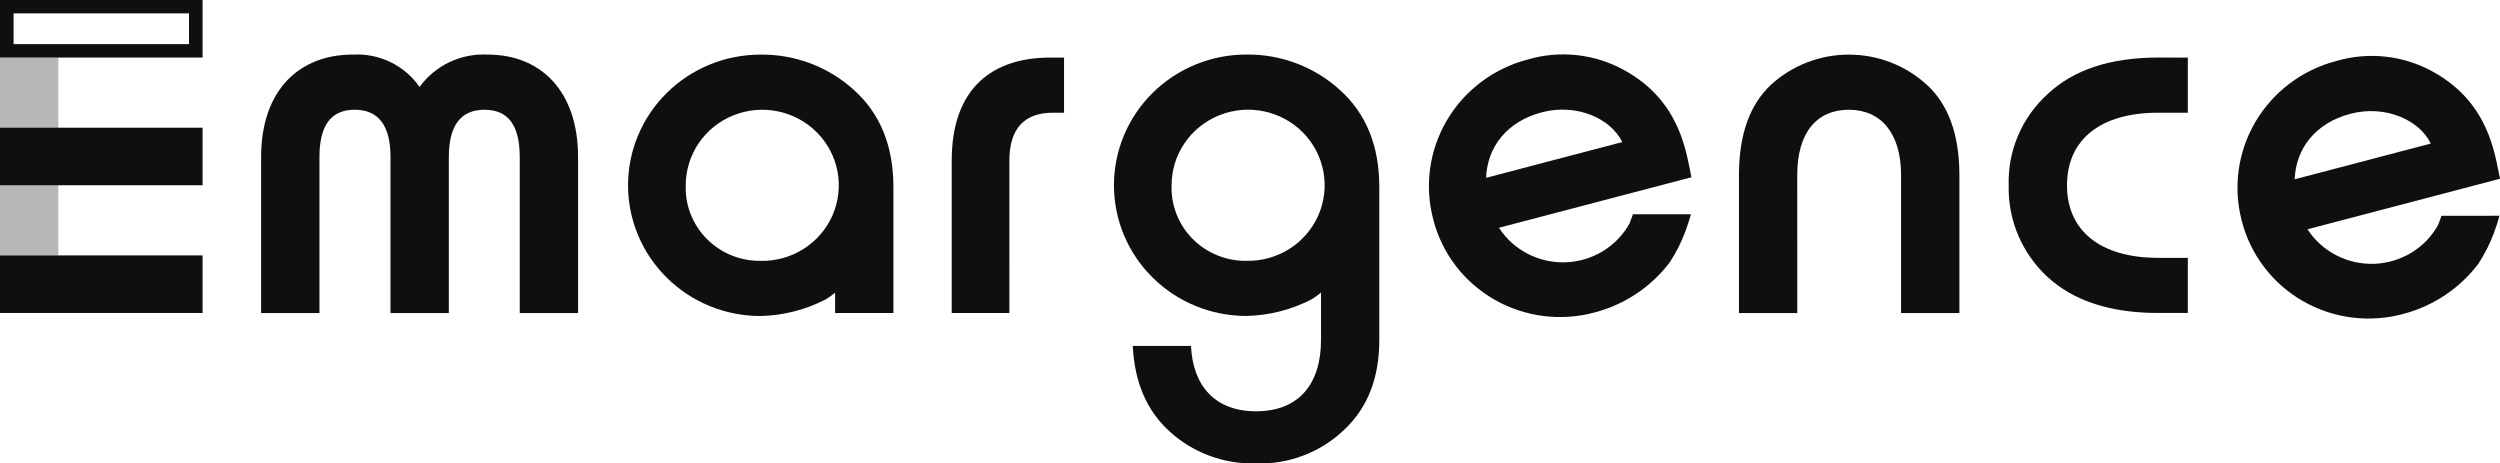
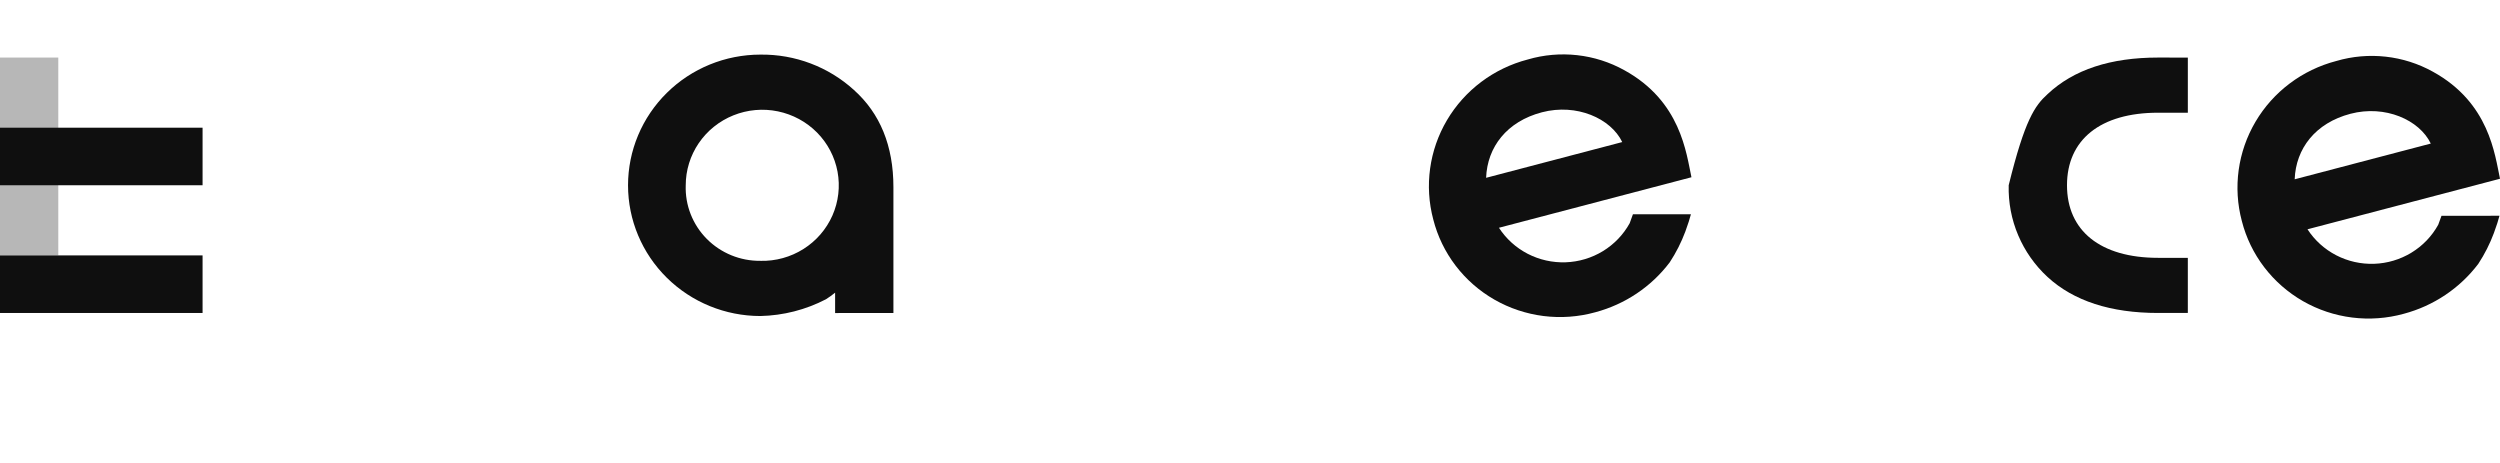
<svg xmlns="http://www.w3.org/2000/svg" width="178" height="33" viewBox="0 0 178 33" fill="none">
  <g clip-path="url(#clip0_6707_3476)">
    <path opacity="0.3" d="M4.15 4.098H0V18.185H4.15V4.098Z" fill="#0F0F0F" />
    <path d="M59.46 22.288V20.837C59.253 21.006 59.037 21.163 58.811 21.306C57.37 22.056 55.771 22.465 54.142 22.501C51.642 22.501 49.244 21.52 47.477 19.775C45.709 18.03 44.716 15.663 44.716 13.194C44.716 10.726 45.709 8.359 47.477 6.614C49.244 4.868 51.642 3.888 54.142 3.888C56.606 3.857 58.988 4.758 60.8 6.407C62.66 8.072 63.611 10.378 63.611 13.323V22.286L59.46 22.288ZM54.142 18.573C55.225 18.599 56.291 18.306 57.204 17.73C58.117 17.155 58.836 16.324 59.269 15.343C59.701 14.362 59.828 13.277 59.633 12.225C59.437 11.172 58.929 10.202 58.172 9.436C57.415 8.671 56.444 8.146 55.384 7.928C54.323 7.709 53.221 7.808 52.218 8.212C51.214 8.615 50.356 9.305 49.751 10.192C49.147 11.08 48.824 12.125 48.824 13.195C48.799 13.897 48.919 14.596 49.176 15.251C49.433 15.906 49.822 16.503 50.319 17.005C50.816 17.508 51.411 17.905 52.068 18.175C52.725 18.444 53.43 18.579 54.142 18.571V18.573Z" fill="#0F0F0F" />
-     <path d="M155.774 4.1V8.025H153.656C149.548 8.025 147.17 9.945 147.17 13.19C147.17 16.434 149.547 18.358 153.655 18.358H155.773V22.283H153.655C150.282 22.283 147.645 21.429 145.786 19.722C144.884 18.888 144.171 17.875 143.694 16.749C143.217 15.623 142.987 14.41 143.019 13.19C142.983 11.976 143.211 10.768 143.688 9.649C144.166 8.53 144.881 7.524 145.786 6.702C147.645 4.951 150.282 4.098 153.655 4.098L155.774 4.1Z" fill="#0F0F0F" />
-     <path d="M84.8 24.631C84.93 27.492 86.53 29.284 89.428 29.284C92.498 29.284 94.056 27.321 94.056 24.204V20.833C93.85 21.002 93.633 21.158 93.408 21.301C91.966 22.052 90.368 22.461 88.738 22.496C86.239 22.496 83.841 21.515 82.073 19.77C80.306 18.025 79.313 15.658 79.313 13.19C79.313 10.721 80.306 8.354 82.073 6.609C83.841 4.864 86.239 3.883 88.738 3.883C91.202 3.852 93.585 4.753 95.397 6.402C97.256 8.068 98.207 10.373 98.207 13.318V24.203C98.207 26.892 97.386 29.027 95.699 30.607C94.87 31.4 93.888 32.02 92.811 32.431C91.734 32.841 90.584 33.034 89.43 32.997C87.163 33.061 84.96 32.249 83.29 30.734C81.647 29.24 80.782 27.234 80.653 24.63L84.8 24.631ZM88.735 18.569C89.818 18.595 90.885 18.301 91.798 17.726C92.711 17.151 93.43 16.319 93.862 15.339C94.295 14.358 94.422 13.272 94.226 12.22C94.031 11.168 93.522 10.197 92.766 9.432C92.009 8.667 91.038 8.141 89.978 7.923C88.917 7.705 87.815 7.804 86.811 8.208C85.808 8.611 84.949 9.3 84.345 10.188C83.74 11.076 83.417 12.121 83.417 13.191C83.392 13.893 83.512 14.593 83.768 15.248C84.025 15.904 84.413 16.501 84.911 17.004C85.408 17.507 86.003 17.905 86.66 18.174C87.317 18.444 88.023 18.579 88.735 18.571L88.735 18.569Z" fill="#0F0F0F" />
-     <path d="M31.957 11.187V22.288H27.804V11.187C27.804 8.924 26.94 7.814 25.253 7.814C23.566 7.814 22.745 8.927 22.745 11.187V22.288H18.591V11.187C18.591 6.405 21.315 3.886 25.118 3.886C26.045 3.833 26.97 4.018 27.803 4.422C28.636 4.826 29.35 5.435 29.874 6.191C30.42 5.437 31.15 4.83 31.997 4.427C32.843 4.024 33.778 3.838 34.717 3.886C38.478 3.886 41.159 6.448 41.159 11.187V22.288H37.006V11.187C37.006 8.924 36.184 7.814 34.498 7.814C32.811 7.814 31.957 8.924 31.957 11.187Z" fill="#0F0F0F" />
-     <path d="M127.968 22.288H123.814V12.467C123.814 9.565 124.593 7.429 126.106 6.023C127.614 4.65 129.589 3.888 131.64 3.888C133.691 3.888 135.667 4.65 137.175 6.023C138.731 7.432 139.509 9.609 139.509 12.467V22.288H135.356V12.467C135.356 9.436 133.886 7.814 131.638 7.814C129.391 7.814 127.963 9.395 127.963 12.467L127.968 22.288Z" fill="#0F0F0F" />
-     <path d="M71.869 22.284H67.761V11.442C67.761 6.191 70.744 4.1 74.765 4.1H75.76V8.025H74.981C72.905 8.025 71.868 9.176 71.868 11.439L71.869 22.284Z" fill="#0F0F0F" />
+     <path d="M155.774 4.1V8.025H153.656C149.548 8.025 147.17 9.945 147.17 13.19C147.17 16.434 149.547 18.358 153.655 18.358H155.773V22.283H153.655C150.282 22.283 147.645 21.429 145.786 19.722C144.884 18.888 144.171 17.875 143.694 16.749C143.217 15.623 142.987 14.41 143.019 13.19C144.166 8.53 144.881 7.524 145.786 6.702C147.645 4.951 150.282 4.098 153.655 4.098L155.774 4.1Z" fill="#0F0F0F" />
    <path d="M116.27 15.258H116.264L116.033 15.895C115.583 16.709 114.925 17.394 114.126 17.882C113.326 18.369 112.411 18.643 111.472 18.676C110.533 18.708 109.601 18.499 108.768 18.068C107.936 17.637 107.232 16.999 106.725 16.217L120.431 12.62C120.062 10.905 119.676 7.208 115.649 4.997C114.614 4.422 113.472 4.059 112.292 3.928C111.112 3.797 109.917 3.901 108.779 4.235C106.356 4.865 104.286 6.42 103.024 8.557C101.762 10.694 101.412 13.239 102.05 15.631C102.353 16.82 102.895 17.938 103.643 18.918C104.39 19.897 105.329 20.719 106.404 21.334C107.479 21.95 108.668 22.346 109.9 22.501C111.133 22.655 112.384 22.565 113.581 22.234C115.703 21.669 117.572 20.416 118.886 18.677C119.337 17.989 119.709 17.254 119.996 16.486C120.192 15.953 120.313 15.563 120.394 15.255L116.27 15.258ZM105.811 12.66C105.893 10.473 107.282 8.651 109.787 7.994C112.252 7.349 114.691 8.428 115.503 10.115L105.811 12.66Z" fill="#0F0F0F" />
    <path d="M173.84 15.366H173.834L173.602 16.002C173.152 16.817 172.495 17.502 171.695 17.989C170.895 18.477 169.981 18.75 169.041 18.783C168.102 18.815 167.17 18.606 166.338 18.175C165.505 17.744 164.801 17.106 164.294 16.325L178 12.727C177.631 11.013 177.246 7.316 173.218 5.103C172.183 4.529 171.042 4.165 169.861 4.035C168.681 3.904 167.487 4.008 166.348 4.342C163.925 4.972 161.855 6.527 160.594 8.664C159.332 10.801 158.981 13.346 159.619 15.738C159.922 16.928 160.464 18.045 161.212 19.025C161.96 20.004 162.899 20.826 163.973 21.442C165.048 22.057 166.237 22.454 167.47 22.608C168.702 22.763 169.954 22.672 171.15 22.341C173.272 21.776 175.141 20.523 176.456 18.784C176.907 18.096 177.279 17.361 177.565 16.593C177.762 16.059 177.883 15.671 177.963 15.362L173.84 15.366ZM163.381 12.766C163.463 10.579 164.852 8.758 167.356 8.1C169.821 7.453 172.26 8.535 173.072 10.221L163.381 12.766Z" fill="#0F0F0F" />
    <path d="M14.423 18.185H0V22.284H14.423V18.185Z" fill="#0F0F0F" />
-     <path d="M13.457 0.952V3.142H0.967V0.952H13.457ZM14.423 -0.002H0V4.099H14.423V-0.002Z" fill="#0F0F0F" />
    <path d="M14.423 9.092H0V13.19H14.423V9.092Z" fill="#0F0F0F" />
  </g>
  <defs>
    <clipPath id="clip0_6707_3476">
      <rect width="178" height="33" fill="white" />
    </clipPath>
  </defs>
</svg>